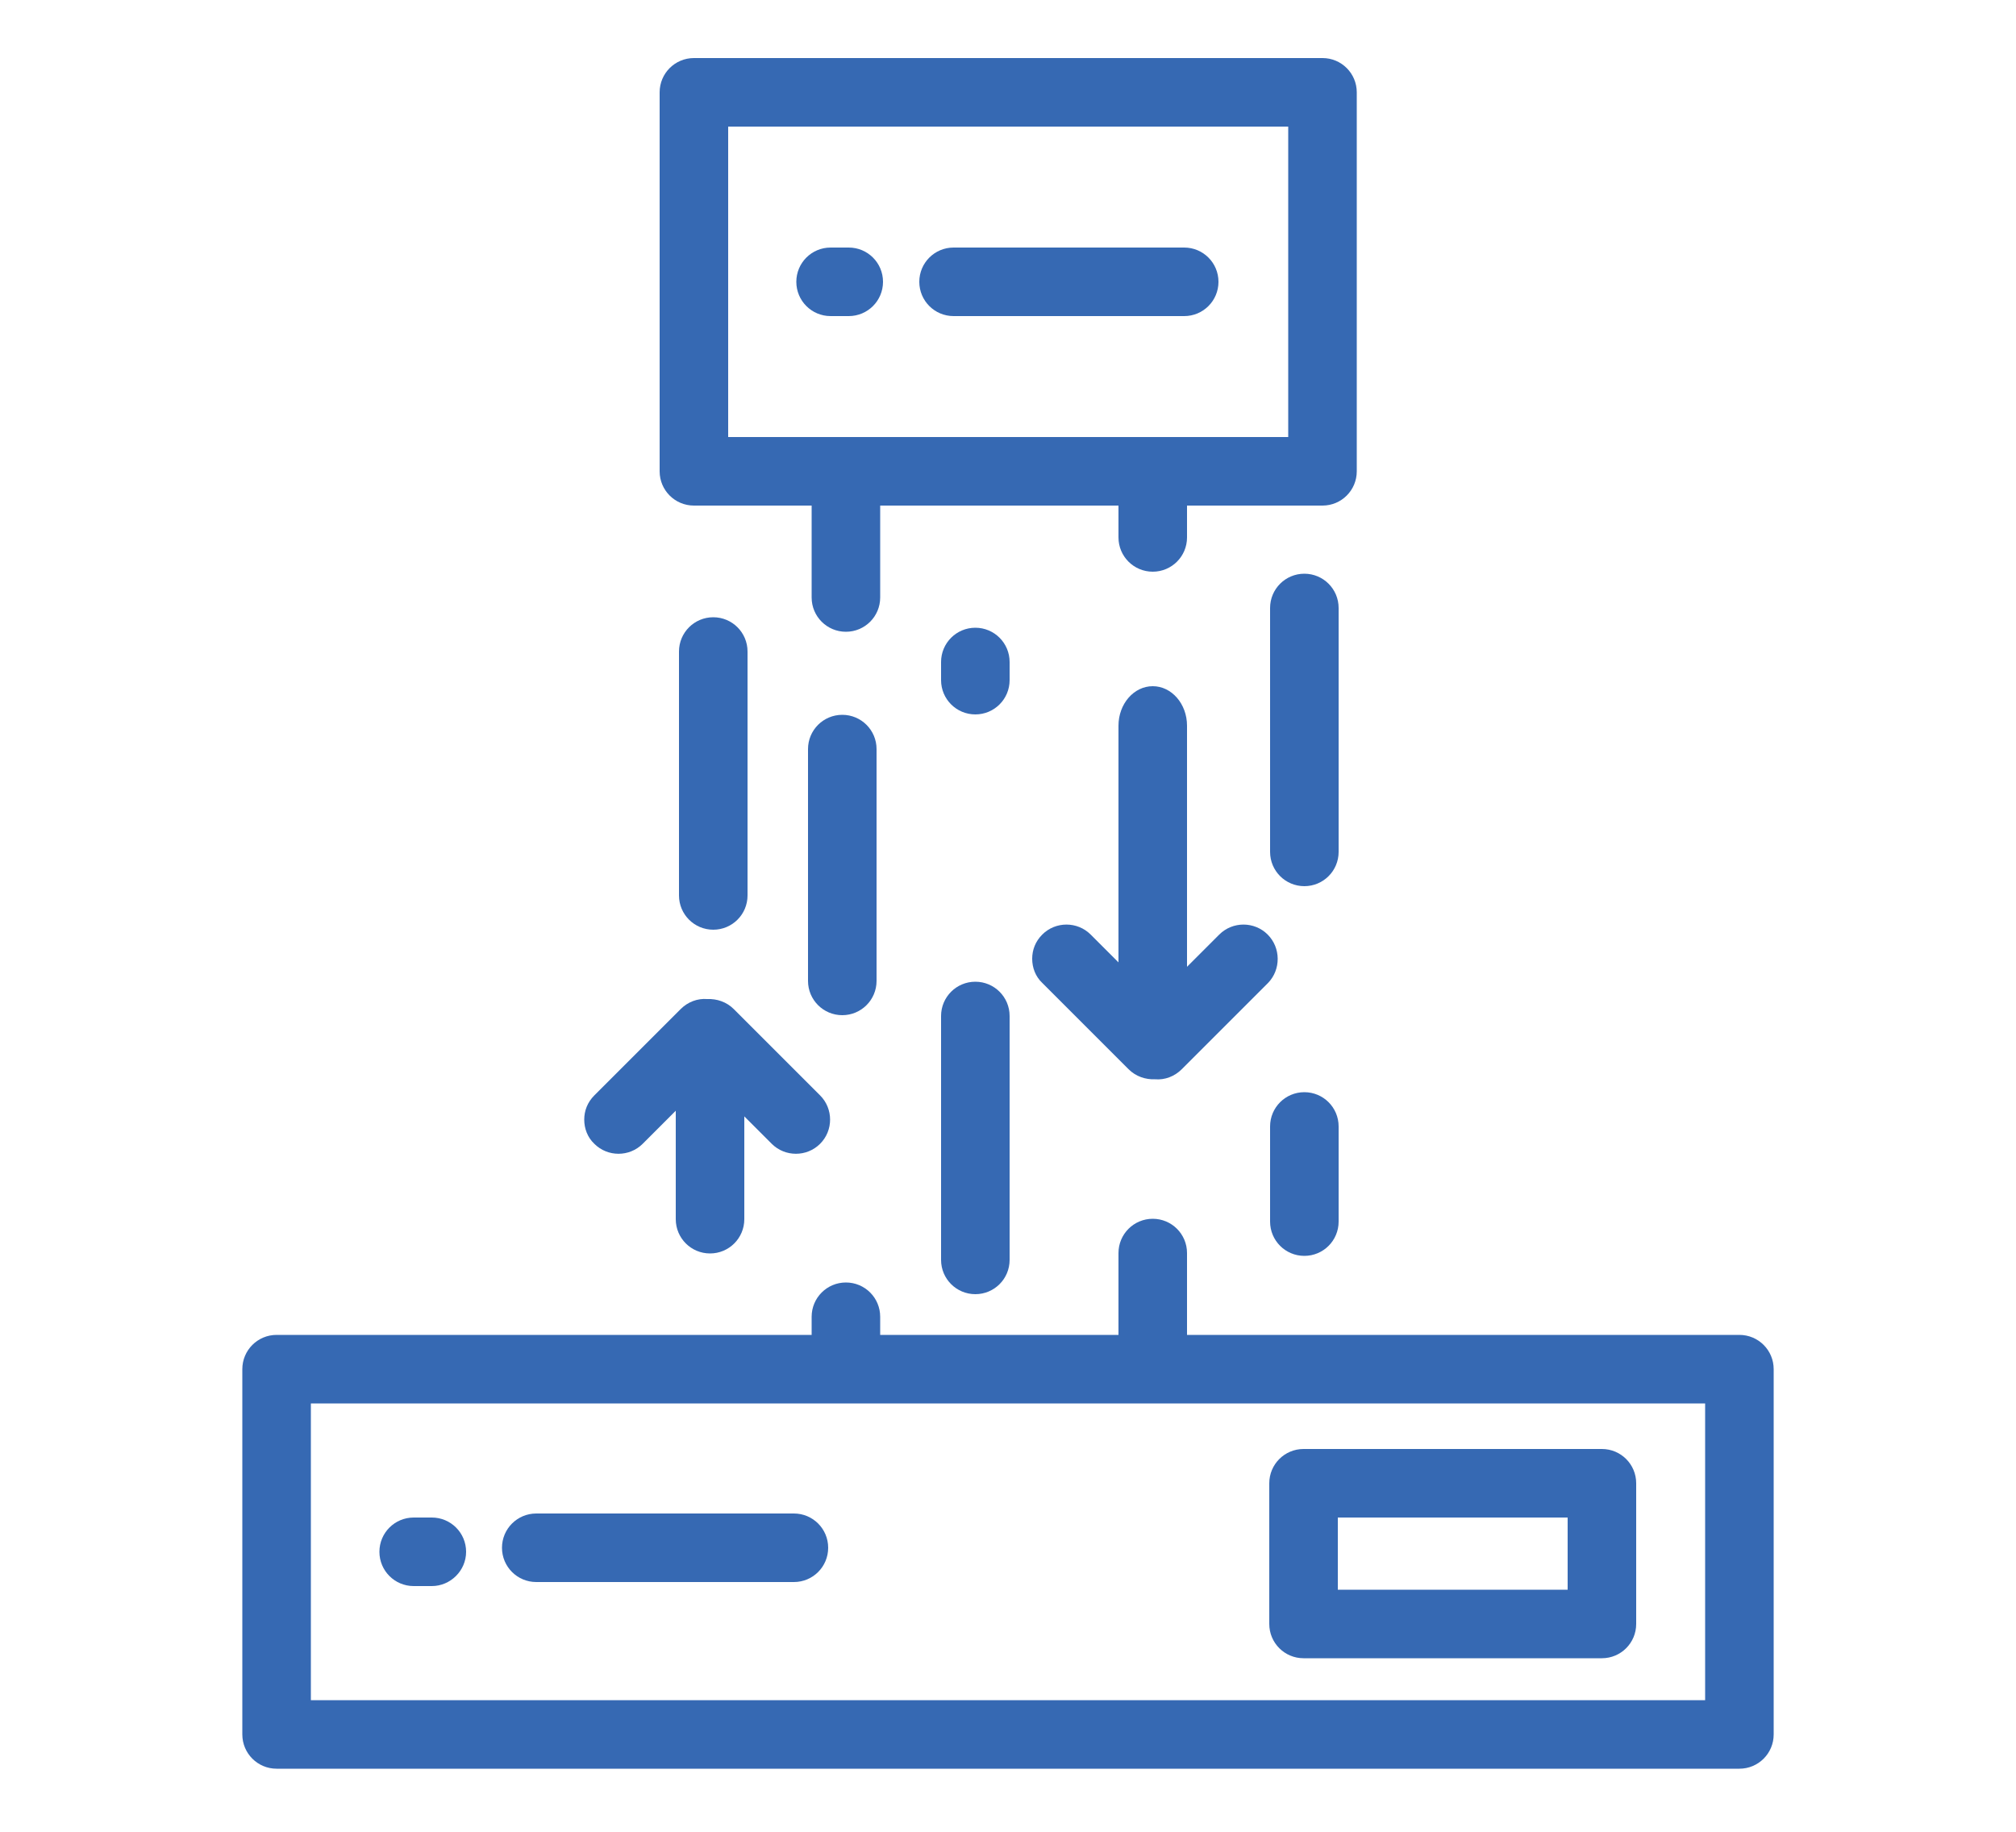
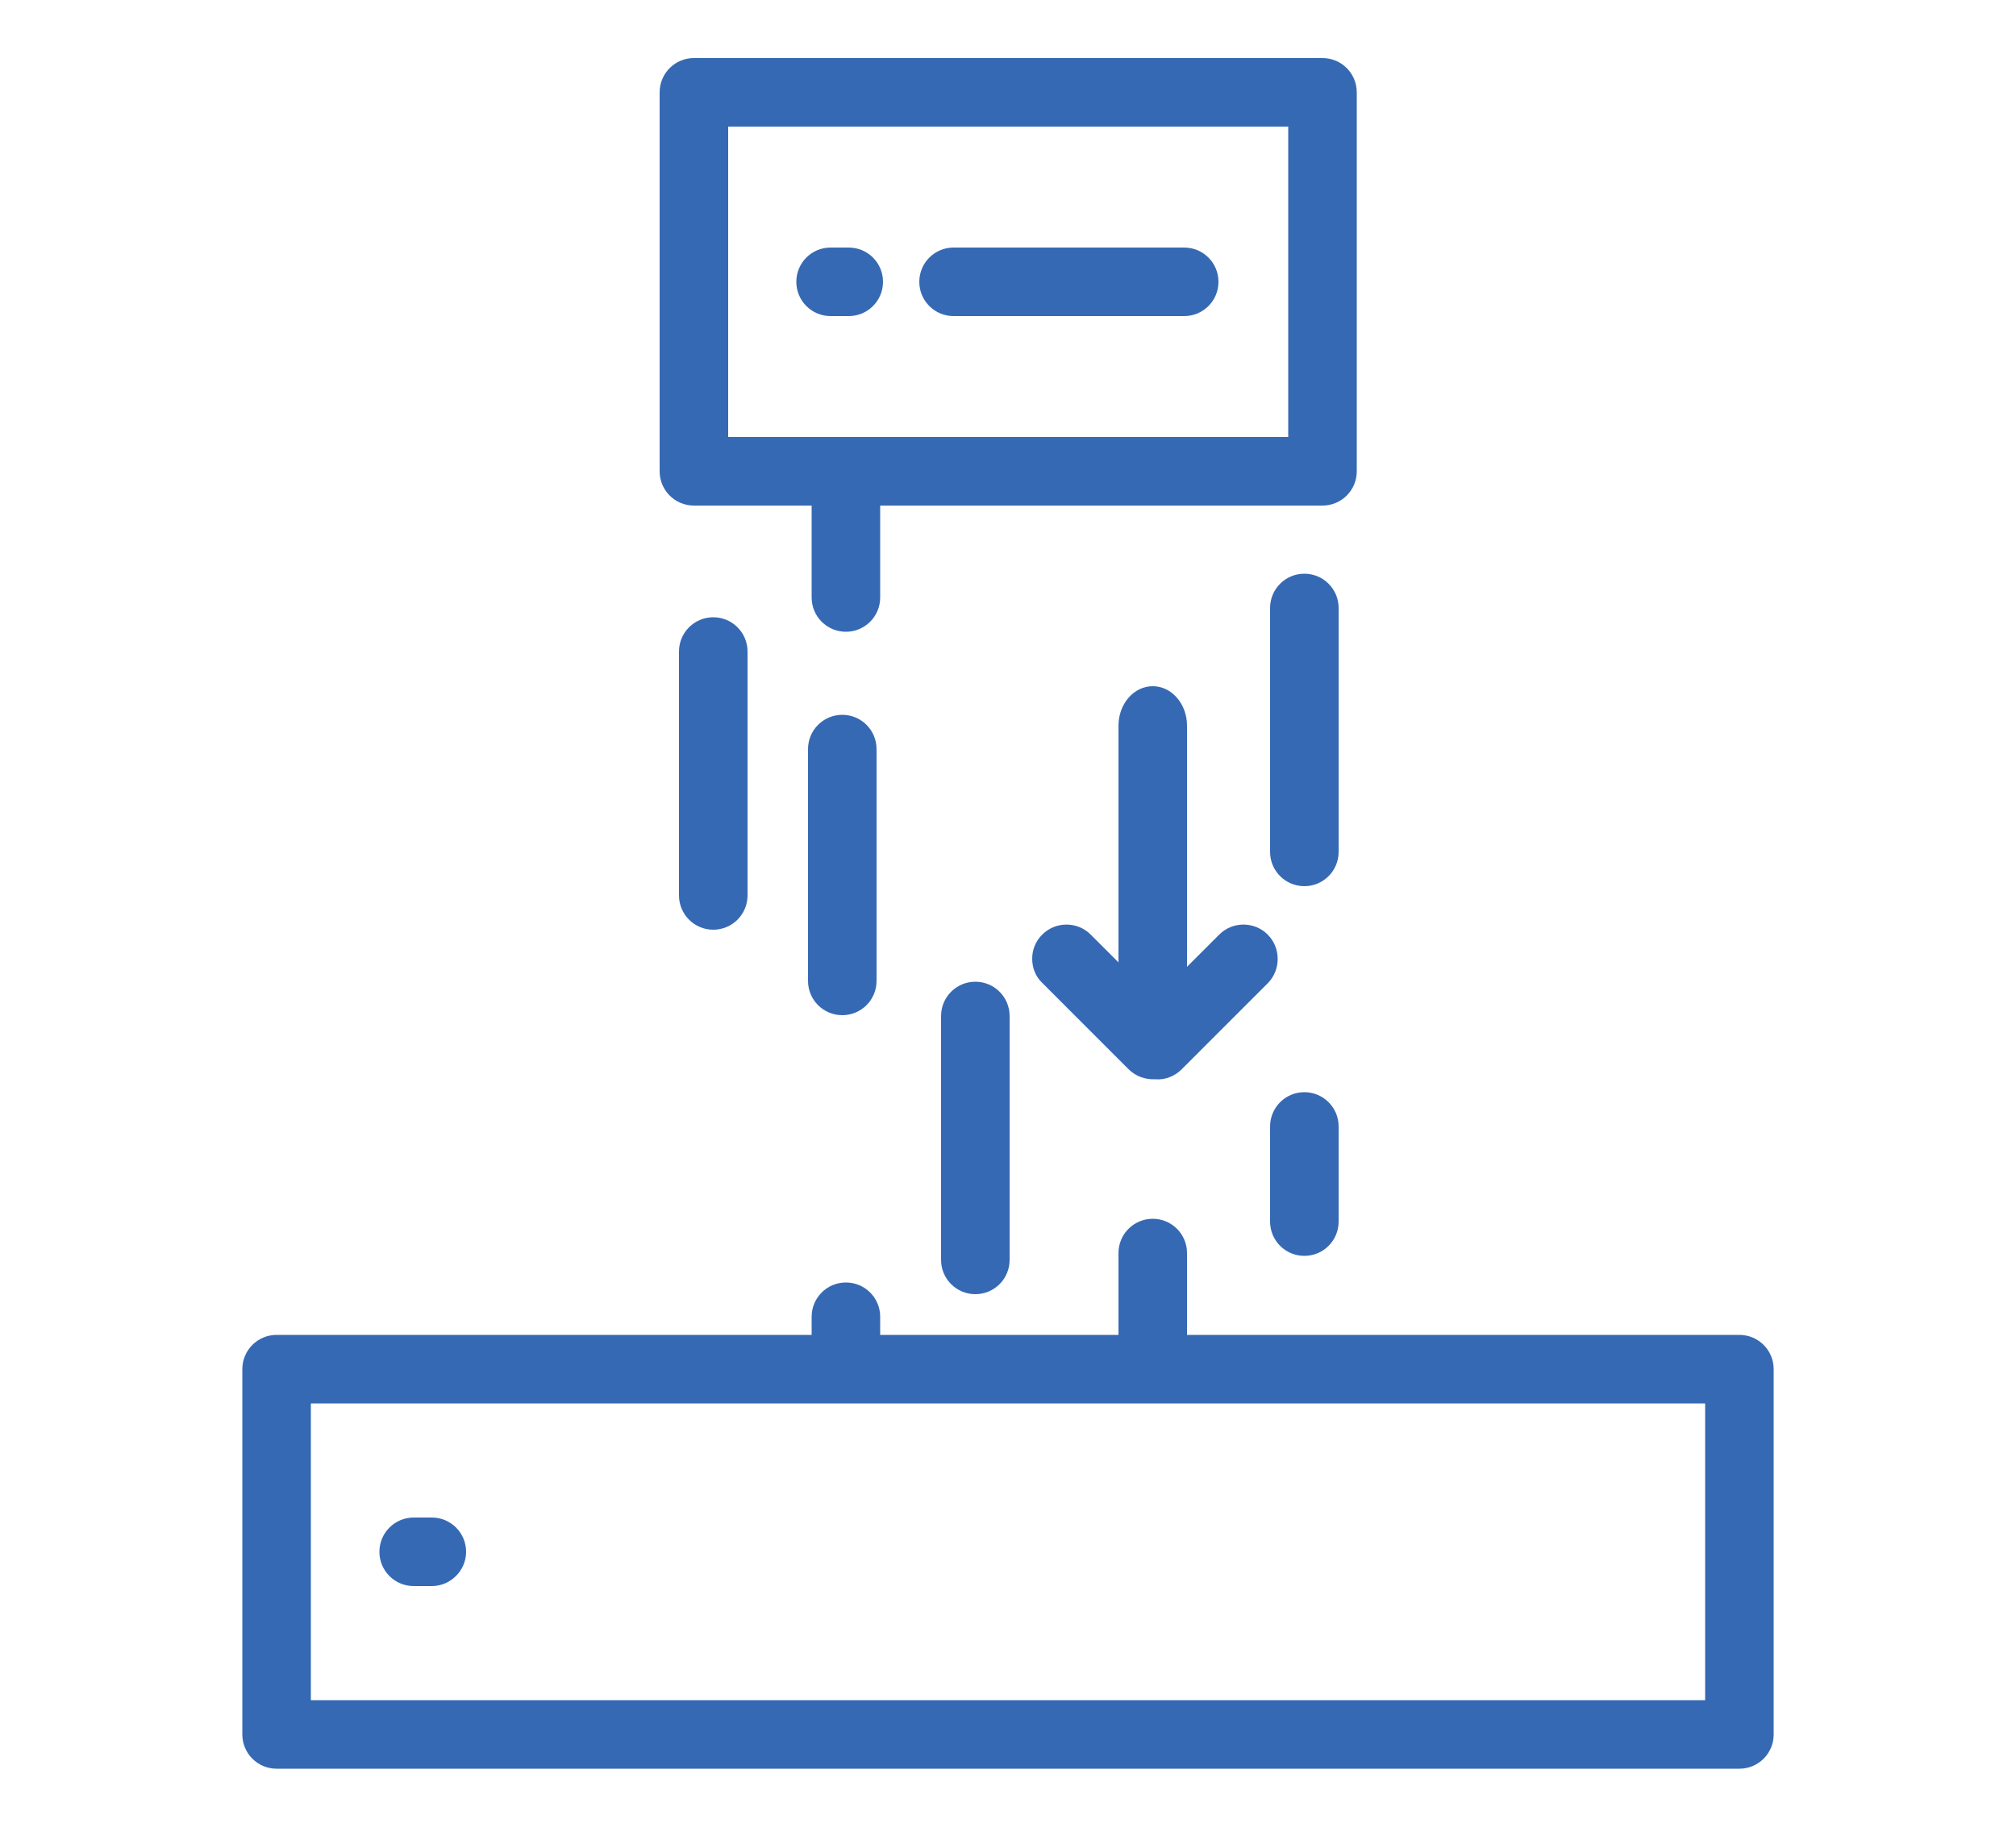
<svg xmlns="http://www.w3.org/2000/svg" version="1.1" id="Layer_1" x="0px" y="0px" viewBox="0 0 500 454.4" style="enable-background:new 0 0 500 454.4;" xml:space="preserve">
  <style type="text/css">
	.st0{fill:#3669B3;}
</style>
  <title>Artboard 1 copy 4</title>
  <g>
    <path class="st0" d="M431.4,438.7H68.6c-4.7,0-8.5-3.8-8.5-8.5v-90.6c0-4.7,3.8-8.5,8.5-8.5h362.8c4.7,0,8.5,3.8,8.5,8.5v90.6   C439.9,434.9,436.1,438.7,431.4,438.7z M77.1,421.7h345.8v-73.6H77.1V421.7z" />
  </g>
  <g>
    <g>
      <path class="st0" d="M168.4,222.1v-60.5c0-4.7,3.8-8.5,8.5-8.5s8.5,3.8,8.5,8.5v60.5c0,4.7-3.8,8.5-8.5,8.5    S168.4,226.8,168.4,222.1z" />
    </g>
  </g>
  <g>
    <g>
      <path class="st0" d="M200.4,243.3v-57.5c0-4.7,3.8-8.5,8.5-8.5s8.5,3.8,8.5,8.5v57.5c0,4.7-3.8,8.5-8.5,8.5S200.4,248,200.4,243.3    z" />
    </g>
  </g>
  <g>
    <g>
      <path class="st0" d="M233.4,312.5v-60.5c0-4.7,3.8-8.5,8.5-8.5s8.5,3.8,8.5,8.5v60.5c0,4.7-3.8,8.5-8.5,8.5    S233.4,317.2,233.4,312.5z" />
    </g>
  </g>
  <path class="st0" d="M314.4,231.8c-3.3-3.3-8.7-3.3-12,0l-8,8V180c0-5.4-3.8-9.8-8.5-9.8s-8.5,4.4-8.5,9.8v58.7l-6.9-6.9  c-3.3-3.3-8.7-3.3-12,0c-1.7,1.7-2.5,3.8-2.5,6s0.8,4.4,2.5,6l21.4,21.4c1.8,1.8,4.2,2.6,6.6,2.5c2.4,0.2,4.8-0.7,6.6-2.5l21.4-21.4  C317.7,240.5,317.7,235.1,314.4,231.8z" />
-   <path class="st0" d="M203.4,271.7L182,250.3c-1.8-1.8-4.2-2.6-6.6-2.5c-2.4-0.2-4.8,0.7-6.6,2.5l-21.4,21.4c-1.7,1.7-2.5,3.8-2.5,6  s0.8,4.4,2.5,6c3.3,3.3,8.7,3.3,12,0l8.2-8.2v26.9c0,4.7,3.8,8.5,8.5,8.5s8.5-3.8,8.5-8.5v-25.5l6.8,6.8c3.3,3.3,8.7,3.3,12,0  C206.7,280.4,206.7,275,203.4,271.7z" />
  <g>
    <g>
      <path class="st0" d="M315,211.3v-60.5c0-4.7,3.8-8.5,8.5-8.5s8.5,3.8,8.5,8.5v60.5c0,4.7-3.8,8.5-8.5,8.5S315,216,315,211.3z" />
    </g>
  </g>
  <g>
    <g>
      <path class="st0" d="M315,303v-23.6c0-4.7,3.8-8.5,8.5-8.5s8.5,3.8,8.5,8.5V303c0,4.7-3.8,8.5-8.5,8.5S315,307.7,315,303z" />
    </g>
  </g>
  <g>
    <g>
-       <path class="st0" d="M277.4,133.3v-14.6c0-4.7,3.8-8.5,8.5-8.5s8.5,3.8,8.5,8.5v14.6c0,4.7-3.8,8.5-8.5,8.5S277.4,138,277.4,133.3    z" />
-     </g>
+       </g>
  </g>
  <g>
    <path class="st0" d="M294.4,334.4v-9v-5.6v-9c0-4.7-3.8-8.5-8.5-8.5s-8.5,3.8-8.5,8.5v9v5.6v9c0,4.7,3.8,8.5,8.5,8.5   S294.4,339.1,294.4,334.4z" />
  </g>
  <g>
    <g>
-       <path class="st0" d="M233.4,168.7v-4.5c0-4.7,3.8-8.5,8.5-8.5s8.5,3.8,8.5,8.5v4.5c0,4.7-3.8,8.5-8.5,8.5S233.4,173.4,233.4,168.7    z" />
-     </g>
+       </g>
  </g>
  <g>
    <g>
      <path class="st0" d="M107.1,393.4h-4.5c-4.7,0-8.5-3.8-8.5-8.5s3.8-8.5,8.5-8.5h4.5c4.7,0,8.5,3.8,8.5,8.5    S111.7,393.4,107.1,393.4z" />
    </g>
  </g>
  <g>
    <g>
      <path class="st0" d="M201.3,331.1v-4.5c0-4.7,3.8-8.5,8.5-8.5s8.5,3.8,8.5,8.5v4.5c0,4.7-3.8,8.5-8.5,8.5S201.3,335.8,201.3,331.1    z" />
    </g>
  </g>
  <g>
    <g>
      <path class="st0" d="M201.3,148.2v-26.4c0-4.7,3.8-8.5,8.5-8.5s8.5,3.8,8.5,8.5v26.4c0,4.7-3.8,8.5-8.5,8.5    S201.3,152.9,201.3,148.2z" />
    </g>
  </g>
  <g>
    <path class="st0" d="M328,125.4H172.1c-4.7,0-8.5-3.8-8.5-8.5v-94c0-4.7,3.8-8.5,8.5-8.5H328c4.7,0,8.5,3.8,8.5,8.5v94   C336.5,121.6,332.7,125.4,328,125.4z M180.6,108.4h138.9v-77H180.6V108.4z" />
  </g>
  <g>
-     <path class="st0" d="M397.3,411.3h-74c-4.7,0-8.5-3.8-8.5-8.5v-34.9c0-4.7,3.8-8.5,8.5-8.5h74c4.7,0,8.5,3.8,8.5,8.5v34.9   C405.8,407.5,402,411.3,397.3,411.3z M331.8,394.3h57v-17.9h-57V394.3z" />
-   </g>
+     </g>
  <g>
-     <path class="st0" d="M196.9,392.4H133c-4.7,0-8.5-3.8-8.5-8.5s3.8-8.5,8.5-8.5h63.9c4.7,0,8.5,3.8,8.5,8.5S201.6,392.4,196.9,392.4   z" />
-   </g>
+     </g>
  <g>
    <g>
      <path class="st0" d="M210.5,78.4H206c-4.7,0-8.5-3.8-8.5-8.5s3.8-8.5,8.5-8.5h4.5c4.7,0,8.5,3.8,8.5,8.5S215.2,78.4,210.5,78.4z" />
    </g>
  </g>
  <g>
    <path class="st0" d="M293.7,78.4h-57.2c-4.7,0-8.5-3.8-8.5-8.5s3.8-8.5,8.5-8.5h57.2c4.7,0,8.5,3.8,8.5,8.5S298.4,78.4,293.7,78.4z   " />
  </g>
</svg>